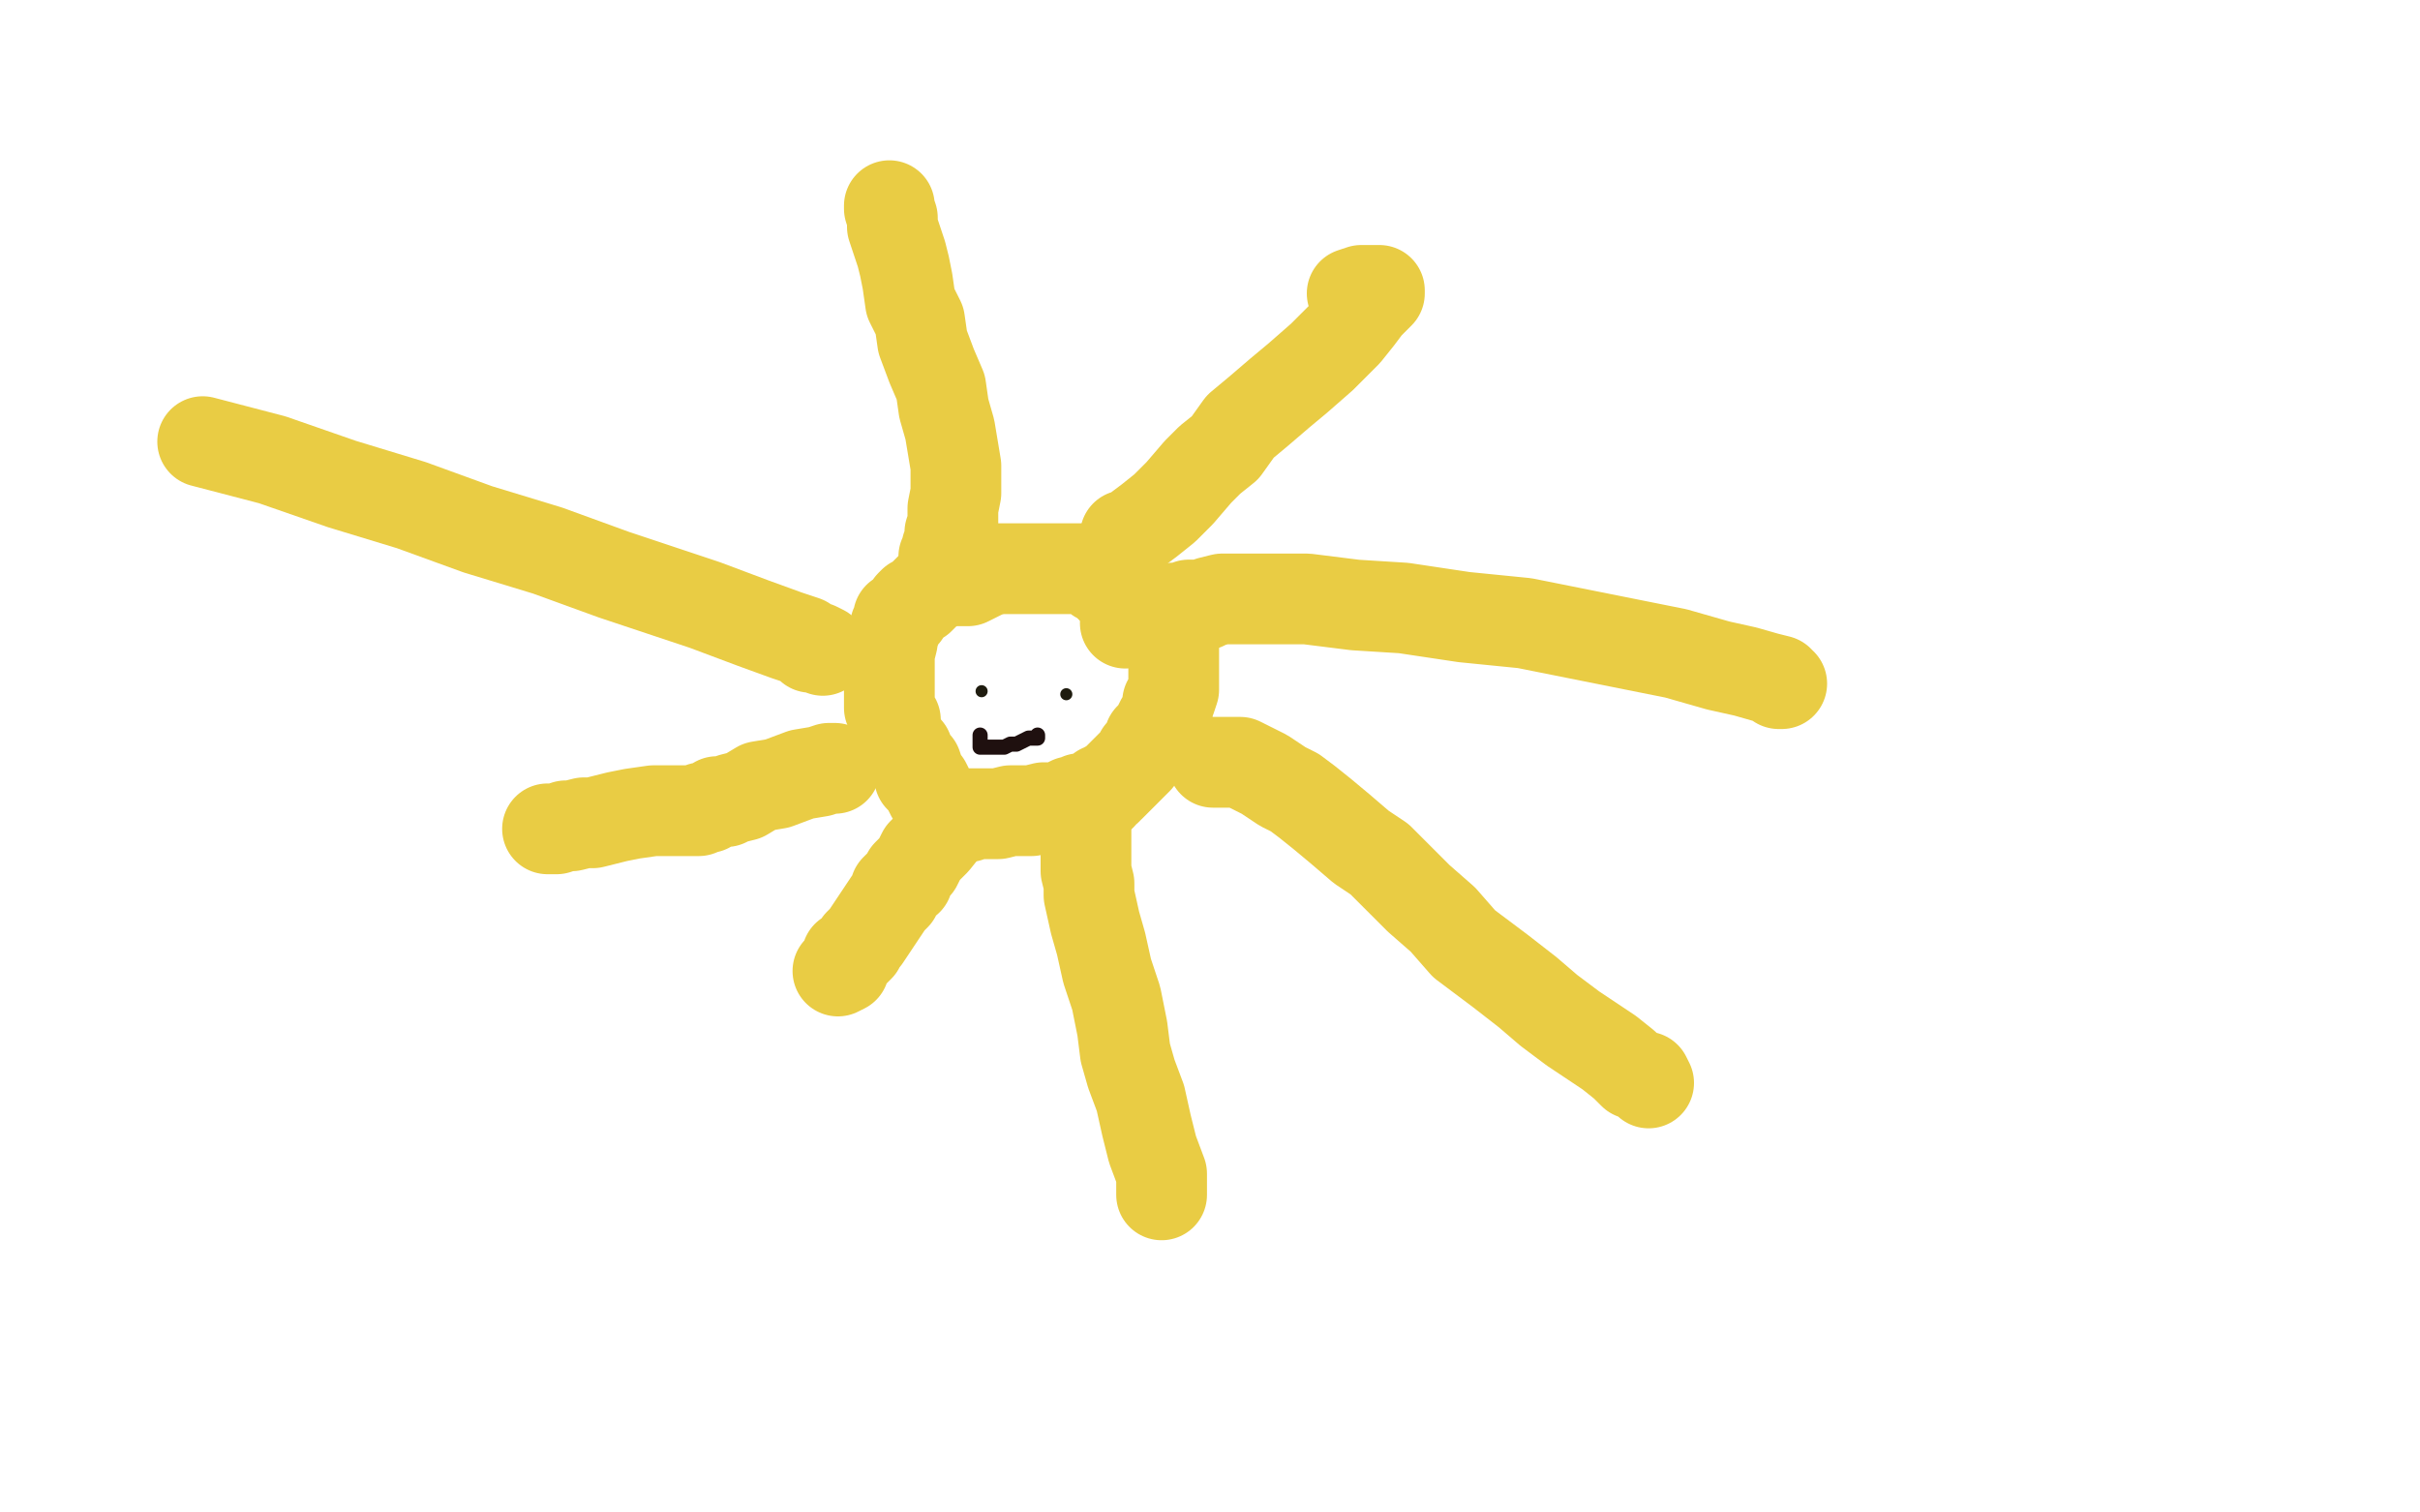
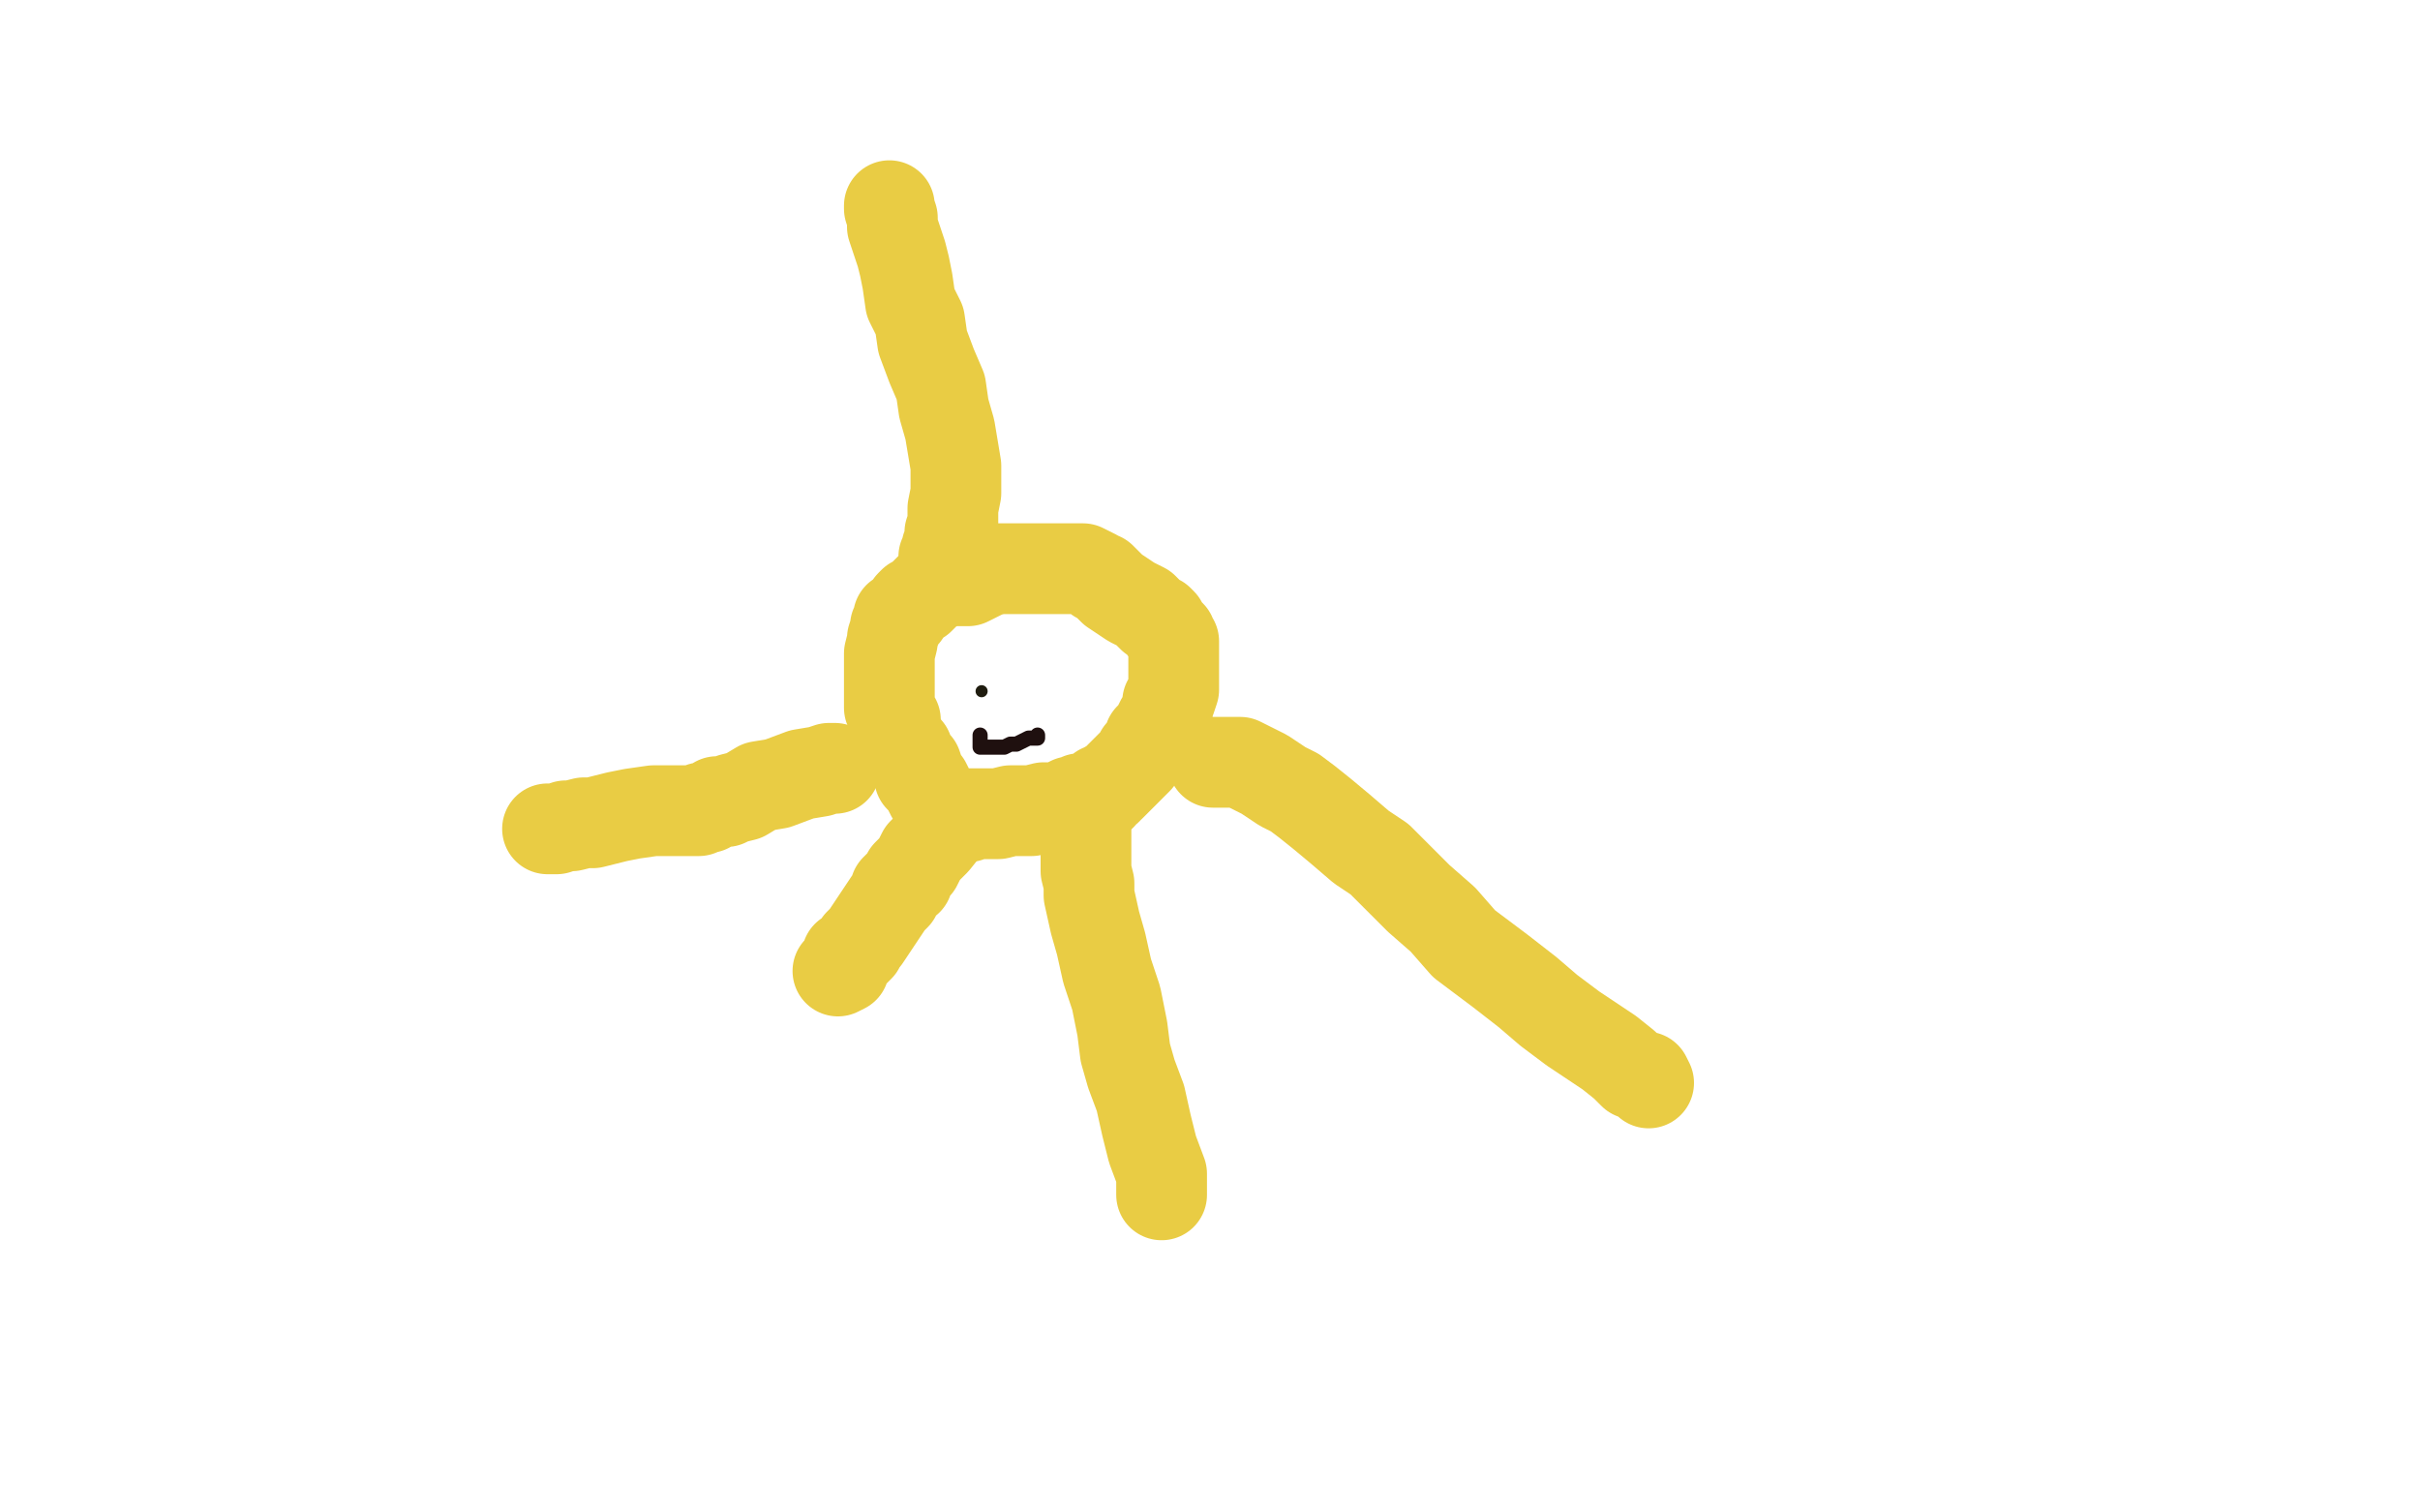
<svg xmlns="http://www.w3.org/2000/svg" width="800" height="500" version="1.1" style="stroke-antialiasing: false">
  <desc>This SVG has been created on https://colorillo.com/</desc>
-   <rect x="0" y="0" width="800" height="500" style="fill: rgb(255,255,255); stroke-width:0" />
  <polyline points="312,271 312,270 312,270 310,266 310,266 308,263 308,263 306,259 306,259 304,257 304,257 304,256 304,256 303,253 303,253 302,252 300,250 300,248 298,246 297,243 296,242 296,240 296,238 295,237 295,236 294,234 294,232 294,228 294,223 294,220 294,216 295,212 295,211 296,208 296,207 297,205 297,204 298,204 299,203 301,200 302,199 304,198 306,196 307,195 308,194 311,193 312,192 314,192 316,192 320,192 322,191 326,189 330,188 332,188 335,188 337,188 338,188 339,188 340,188 342,188 344,188 345,188 346,188 347,188 349,188 352,188 356,188 358,188 360,189 362,190 363,191 364,191 365,192 368,195 374,199 378,201 381,204 383,205 384,206 385,208 386,209 387,210 387,211 388,212 388,213 388,216 388,219 388,220 388,221 388,224 388,227 388,228 387,231 386,232 386,235 384,238 383,240 383,242 380,244 380,245 379,247 378,248 377,249 376,251 374,253 372,255 370,257 369,258 368,259 367,260 366,260 366,261 364,261 364,263 362,264 360,264 359,264 357,264 357,265 356,265 354,265 352,266 350,267 349,267 348,267 345,267 341,268 339,268 334,268 330,269 327,269 324,269 322,269 321,269 320,269 320,270 319,270 317,270 316,271 315,272 315,272 313,272 313,272 313,273 313,273 309,278 309,278 307,280 307,280 305,282 305,282 304,284 304,284 303,286 303,286 302,287 301,288 300,289 300,291 298,292 296,294 296,295 296,296 295,297 294,298 292,301 290,304 288,307 286,310 284,312 284,313 283,314 282,315 281,316 280,316 280,317 279,319 279,320 277,321" style="fill: none; stroke: #e9cc44; stroke-width: 30; stroke-linejoin: round; stroke-linecap: round; stroke-antialiasing: false; stroke-antialias: 0; opacity: 1.0" />
  <polyline points="359,270 359,271 359,271 359,272 359,272 359,273 359,273 359,275 359,275 359,276 359,276 359,279 359,279 359,283 359,283 359,288 360,292 360,296 362,305 364,312 366,321 369,330 371,340 372,348 374,355 377,363 379,372 381,380 384,388 384,395" style="fill: none; stroke: #e9cc44; stroke-width: 30; stroke-linejoin: round; stroke-linecap: round; stroke-antialiasing: false; stroke-antialias: 0; opacity: 1.0" />
  <polyline points="401,252 402,252 402,252 404,252 404,252 405,252 405,252 407,252 407,252 408,252 408,252 409,252 409,252 410,252 410,252 412,253 414,254 418,256 424,260 428,262 432,265 437,269 443,274 450,280 456,284 463,291 469,297 477,304 484,312 496,321 505,328 512,334 520,340 526,344 532,348 537,352 540,355 544,356 545,358" style="fill: none; stroke: #e9cc44; stroke-width: 30; stroke-linejoin: round; stroke-linecap: round; stroke-antialiasing: false; stroke-antialias: 0; opacity: 1.0" />
-   <polyline points="372,206 375,205 375,205 376,205 376,205 379,204 379,204 383,204 383,204 385,203 385,203 388,202 388,202 388,201 388,201 389,201 390,201 392,201 393,200 395,200 396,200 398,200 400,199 404,198 411,198 420,198 432,198 448,200 464,201 484,204 504,206 524,210 554,216 568,220 577,222 584,224 588,225 588,226 589,226" style="fill: none; stroke: #e9cc44; stroke-width: 30; stroke-linejoin: round; stroke-linecap: round; stroke-antialiasing: false; stroke-antialias: 0; opacity: 1.0" />
-   <polyline points="272,215 270,214 270,214 268,214 268,214 266,212 266,212 260,210 260,210 249,206 249,206 233,200 233,200 203,190 203,190 181,182 158,175 136,167 113,160 90,152 67,146" style="fill: none; stroke: #e9cc44; stroke-width: 30; stroke-linejoin: round; stroke-linecap: round; stroke-antialiasing: false; stroke-antialias: 0; opacity: 1.0" />
-   <polyline points="372,177 373,177 373,177 376,175 376,175 380,172 380,172 385,168 385,168 390,163 390,163 396,156 396,156 400,152 400,152 405,148 410,141 416,136 423,130 429,125 437,118 442,113 445,110 449,105 452,101 454,99 456,97 456,96 453,96 452,96 450,96 447,97" style="fill: none; stroke: #e9cc44; stroke-width: 30; stroke-linejoin: round; stroke-linecap: round; stroke-antialiasing: false; stroke-antialias: 0; opacity: 1.0" />
  <polyline points="312,184 313,184 313,184 313,183 313,183 313,181 313,181 314,180 314,180 314,176 314,176 315,173 315,173 315,168 315,168 316,163 316,154 315,148 314,142 312,135 311,128 308,121 305,113 304,106 301,100 300,93 299,88 298,84 296,78 295,75 295,72 294,69 294,68" style="fill: none; stroke: #e9cc44; stroke-width: 30; stroke-linejoin: round; stroke-linecap: round; stroke-antialiasing: false; stroke-antialias: 0; opacity: 1.0" />
  <polyline points="276,254 274,254 274,254 271,255 271,255 265,256 265,256 257,259 257,259 251,260 251,260 246,263 246,263 242,264 240,265 239,265 237,265 234,267 232,267 231,268 229,268 225,268 221,268 216,268 209,269 204,270 200,271 196,272 193,272 189,273 187,273 184,274 183,274 182,274 181,274" style="fill: none; stroke: #e9cc44; stroke-width: 30; stroke-linejoin: round; stroke-linecap: round; stroke-antialiasing: false; stroke-antialias: 0; opacity: 1.0" />
  <circle cx="324.5" cy="228.5" r="2" style="fill: #1f1c0f; stroke-antialiasing: false; stroke-antialias: 0; opacity: 1.0" />
-   <circle cx="352.5" cy="229.5" r="2" style="fill: #1f1c0f; stroke-antialiasing: false; stroke-antialias: 0; opacity: 1.0" />
  <polyline points="324,243 324,244 324,244 324,245 324,246 324,247 325,247 326,247 329,247 331,247 332,247 334,246 336,246 338,245 340,244 342,244 343,244 343,243" style="fill: none; stroke: #1f100f; stroke-width: 5; stroke-linejoin: round; stroke-linecap: round; stroke-antialiasing: false; stroke-antialias: 0; opacity: 1.0" />
</svg>